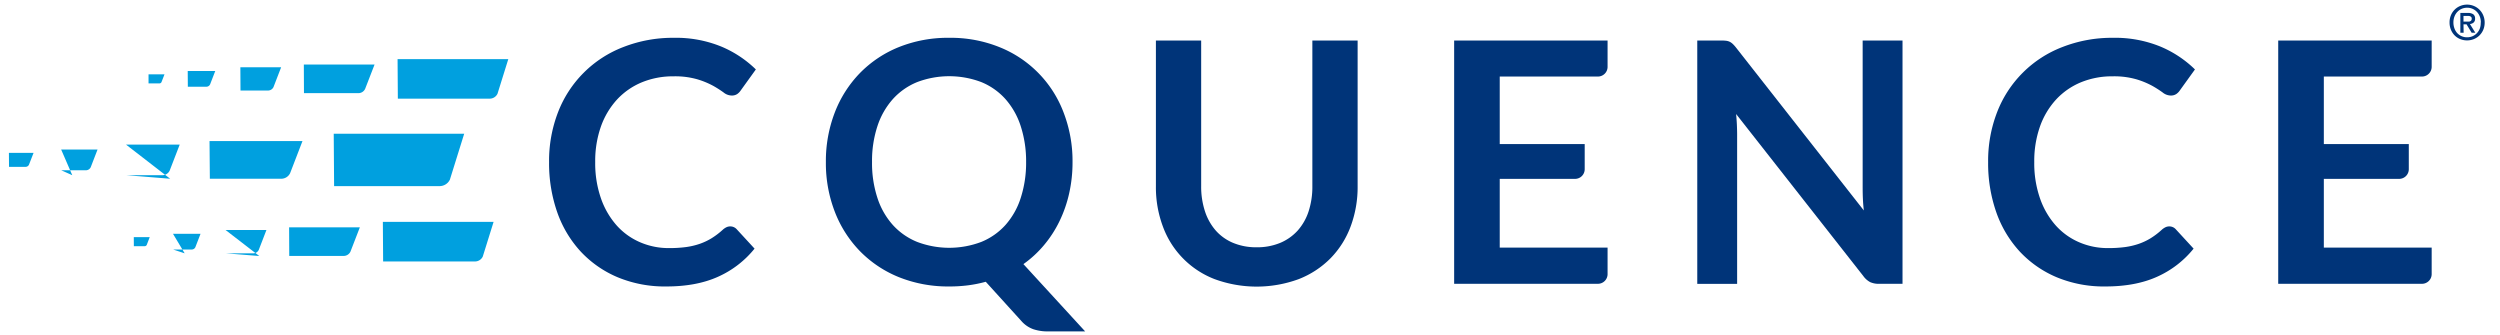
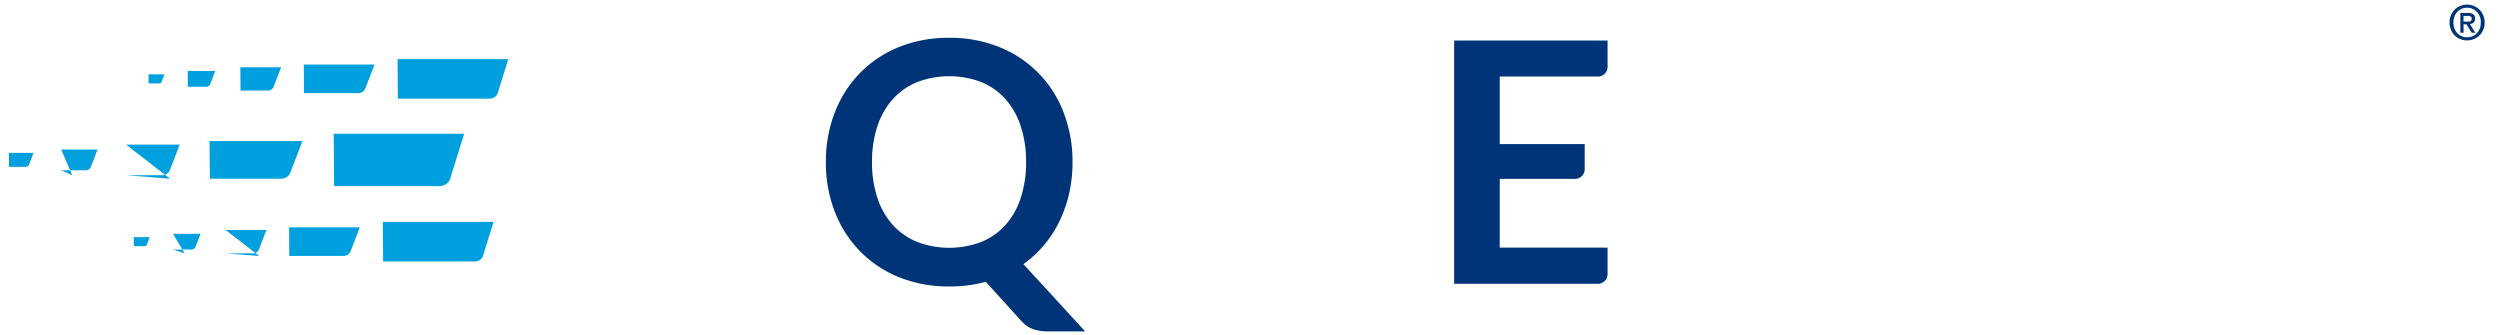
<svg xmlns="http://www.w3.org/2000/svg" id="Layer_1" data-name="Layer 1" viewBox="0 0 925.68 124">
  <defs>
    <style>.cls-1{fill:#003479;}.cls-2{fill:#00a0df;}</style>
  </defs>
-   <path class="cls-1" d="M270.42,83.83a3.19,3.19,0,0,1,2.37,1.06l6.6,7.17a36.37,36.37,0,0,1-13.49,10.4q-8,3.62-19.22,3.61a45.43,45.43,0,0,1-18-3.42A39.83,39.83,0,0,1,215,93.12a41.8,41.8,0,0,1-8.69-14.58,54.85,54.85,0,0,1-3-18.5,49.89,49.89,0,0,1,3.36-18.6,42,42,0,0,1,24.08-24A50.31,50.31,0,0,1,249.49,14,44.3,44.3,0,0,1,267,17.21a40.77,40.77,0,0,1,12.87,8.5l-5.61,7.79A4.94,4.94,0,0,1,273,34.8a3.57,3.57,0,0,1-2.15.57,4.87,4.87,0,0,1-2.92-1.13,40.19,40.19,0,0,0-3.8-2.43,30.71,30.71,0,0,0-5.83-2.42,29.9,29.9,0,0,0-8.94-1.13,30.26,30.26,0,0,0-11.68,2.21,26.14,26.14,0,0,0-9.16,6.33,29.21,29.21,0,0,0-6,10A38.46,38.46,0,0,0,220.39,60a39.48,39.48,0,0,0,2.15,13.51,29.83,29.83,0,0,0,5.83,10,24.76,24.76,0,0,0,8.66,6.2,26.62,26.62,0,0,0,10.71,2.15,46.56,46.56,0,0,0,6.2-.37,26.39,26.39,0,0,0,5.11-1.19,22.61,22.61,0,0,0,4.42-2.08,27.9,27.9,0,0,0,4.15-3.15,5.73,5.73,0,0,1,1.3-.9A3.31,3.31,0,0,1,270.42,83.83Z" />
  <path class="cls-1" d="M397.13,60a52.23,52.23,0,0,1-1.24,11.55A47,47,0,0,1,392.3,81.9a42.41,42.41,0,0,1-5.7,8.82,40.19,40.19,0,0,1-7.66,7.07l22.86,24.92H388a16.7,16.7,0,0,1-5.38-.81,10.58,10.58,0,0,1-4.4-3L365,104.33a48.4,48.4,0,0,1-6.51,1.31,53.81,53.81,0,0,1-7,.43,48.9,48.9,0,0,1-18.66-3.45A42.39,42.39,0,0,1,318.42,93a43.15,43.15,0,0,1-9.32-14.61A49.9,49.9,0,0,1,305.8,60a50,50,0,0,1,3.3-18.35,43.15,43.15,0,0,1,9.32-14.61,42.22,42.22,0,0,1,14.45-9.62A48.71,48.71,0,0,1,351.53,14a48.12,48.12,0,0,1,18.63,3.49,42,42,0,0,1,23.67,24.2A50,50,0,0,1,397.13,60Zm-17.19,0a42.13,42.13,0,0,0-2-13.3,28.12,28.12,0,0,0-5.64-10,24.37,24.37,0,0,0-8.94-6.3,33.49,33.49,0,0,0-23.77,0,24.59,24.59,0,0,0-9,6.3,28.23,28.23,0,0,0-5.7,10,41.25,41.25,0,0,0-2,13.3,41.34,41.34,0,0,0,2,13.3,27.87,27.87,0,0,0,5.7,10,24.64,24.64,0,0,0,9,6.27,33.49,33.49,0,0,0,23.77,0,24.42,24.42,0,0,0,8.94-6.27,27.77,27.77,0,0,0,5.64-10A42.21,42.21,0,0,0,379.94,60Z" />
-   <path class="cls-1" d="M465.29,91.56A22.14,22.14,0,0,0,474,89.94a18.23,18.23,0,0,0,6.48-4.55,20,20,0,0,0,4.05-7.1,29.36,29.36,0,0,0,1.4-9.34V15h16.76V69a41.67,41.67,0,0,1-2.59,14.85,33.5,33.5,0,0,1-7.44,11.78,33.89,33.89,0,0,1-11.78,7.72,45.17,45.17,0,0,1-31.15,0,33,33,0,0,1-19.15-19.5A41.45,41.45,0,0,1,428,69V15h16.76V68.88a29.38,29.38,0,0,0,1.4,9.35,20.43,20.43,0,0,0,4,7.13,17.6,17.6,0,0,0,6.45,4.58A22.11,22.11,0,0,0,465.29,91.56Z" />
  <path class="cls-1" d="M595.24,15v9.75a3.58,3.58,0,0,1-3.58,3.59H555.31v25h31.46v9.31a3.58,3.58,0,0,1-3.59,3.58H555.31V91.68h39.93v9.81a3.58,3.58,0,0,1-3.58,3.59H538.43V15Z" />
-   <path class="cls-1" d="M639.1,15.09a4.26,4.26,0,0,1,1.34.37,4.65,4.65,0,0,1,1.15.81,12.47,12.47,0,0,1,1.25,1.4l47.28,60.25c-.16-1.46-.28-2.88-.34-4.27s-.09-2.69-.09-3.9V15h14.76v90.09h-8.66a7.74,7.74,0,0,1-3.3-.62,7.43,7.43,0,0,1-2.55-2.25l-47.1-60c.12,1.33.22,2.65.28,4s.09,2.5.09,3.58v55.32H628.45V15h8.78A15.81,15.81,0,0,1,639.1,15.09Z" />
-   <path class="cls-1" d="M803.26,83.83a3.19,3.19,0,0,1,2.37,1.06l6.6,7.17a36.37,36.37,0,0,1-13.49,10.4q-8,3.62-19.22,3.61a45.43,45.43,0,0,1-18-3.42,39.83,39.83,0,0,1-13.68-9.53,41.8,41.8,0,0,1-8.69-14.58,54.85,54.85,0,0,1-3-18.5,49.89,49.89,0,0,1,3.36-18.6,42,42,0,0,1,24.08-24A50.31,50.31,0,0,1,782.33,14a44.3,44.3,0,0,1,17.53,3.21,40.88,40.88,0,0,1,12.87,8.5l-5.61,7.79a4.94,4.94,0,0,1-1.28,1.3,3.57,3.57,0,0,1-2.15.57,4.87,4.87,0,0,1-2.92-1.13,40.19,40.19,0,0,0-3.8-2.43,30.71,30.71,0,0,0-5.83-2.42,29.9,29.9,0,0,0-8.94-1.13,30.23,30.23,0,0,0-11.68,2.21,26.14,26.14,0,0,0-9.16,6.33,29.06,29.06,0,0,0-6,10A38.46,38.46,0,0,0,753.23,60a39.48,39.48,0,0,0,2.15,13.51,29.66,29.66,0,0,0,5.83,10,24.76,24.76,0,0,0,8.66,6.2,26.62,26.62,0,0,0,10.71,2.15,46.67,46.67,0,0,0,6.2-.37,26.39,26.39,0,0,0,5.11-1.19,22.61,22.61,0,0,0,4.42-2.08,27.33,27.33,0,0,0,4.14-3.15,6,6,0,0,1,1.31-.9A3.31,3.31,0,0,1,803.26,83.83Z" />
-   <path class="cls-1" d="M900.38,15v9.75a3.59,3.59,0,0,1-3.59,3.59H860.45v25h31.46v9.31a3.58,3.58,0,0,1-3.59,3.58H860.45V91.68h39.93v9.81a3.59,3.59,0,0,1-3.59,3.59H843.56V15Z" />
  <path class="cls-2" d="M141.76,82.16h41l-4,12.83a3.2,3.2,0,0,1-3.05,1.82H141.86m-1.94,0M107.05,84.18h26.19l-3.48,9a2.79,2.79,0,0,1-2.66,1.58h-20M96,94.79,83.53,85.17H98.65l-2.83,7.34a2.25,2.25,0,0,1-2.15,1.29H83.6m-15.22,0-4.32-7.22H74.25l-1.91,4.94a1.5,1.5,0,0,1-1.45.87H64.11M49.54,87.8h5.9l-1.1,2.87a.91.91,0,0,1-.85.5H49.56m97.65-69.28h41l-4,12.82a3.21,3.21,0,0,1-3,1.82H147.31m-1.95,0M112.5,23.9h26.19l-3.49,9a2.76,2.76,0,0,1-2.65,1.59h-20m-11.15,0M89,24.9H104.1l-2.83,7.34a2.27,2.27,0,0,1-2.16,1.28H89.05m-15.22,0M69.51,26.3H79.7l-1.91,4.95a1.53,1.53,0,0,1-1.45.86H69.55M55,27.52h5.91l-1.11,2.87a.87.87,0,0,1-.84.5H55m68.57,18.62h48.31l-5.3,17a4.23,4.23,0,0,1-4,2.4H123.71m-8.55,0M77.58,52.23H112L107.43,64.1a3.65,3.65,0,0,1-3.49,2.08H77.7M63,66.18,46.66,53.54H66.54l-3.72,9.64A3,3,0,0,1,60,64.87H46.76m-20,0-4.12-9.51H36.12L33.6,61.9a2,2,0,0,1-1.92,1.15h-9M3.3,56.6h9.13L10.72,61a1.38,1.38,0,0,1-1.3.78H3.34" />
  <path class="cls-1" d="M920,8.33a6.79,6.79,0,0,1-.52,2.71,6.35,6.35,0,0,1-3.49,3.44,6.47,6.47,0,0,1-2.47.48,6.67,6.67,0,0,1-2.63-.51,6.1,6.1,0,0,1-2.05-1.39,6.37,6.37,0,0,1-1.35-2.1A7,7,0,0,1,907,8.33a6.82,6.82,0,0,1,.52-2.71A6.27,6.27,0,0,1,911,2.19a6.57,6.57,0,0,1,2.49-.48,6.47,6.47,0,0,1,2.47.48,6.38,6.38,0,0,1,3.49,3.43A6.82,6.82,0,0,1,920,8.33Zm-1.41,0a6.07,6.07,0,0,0-.39-2.21,5.18,5.18,0,0,0-1.08-1.73,4.87,4.87,0,0,0-3.6-1.53,5,5,0,0,0-2,.4,4.83,4.83,0,0,0-1.62,1.13,5.18,5.18,0,0,0-1.08,1.73,6.07,6.07,0,0,0-.39,2.21,6.19,6.19,0,0,0,.36,2.13,5.2,5.2,0,0,0,1,1.74,4.94,4.94,0,0,0,3.73,1.61,5.09,5.09,0,0,0,2-.4,4.89,4.89,0,0,0,1.61-1.13,5.23,5.23,0,0,0,1.08-1.72A6.1,6.1,0,0,0,918.54,8.33Zm-6.38,3.79H911V4.79h2.78a3.37,3.37,0,0,1,2,.5,1.85,1.85,0,0,1,.67,1.61,1.78,1.78,0,0,1-.55,1.45,2.45,2.45,0,0,1-1.36.55l2,3.22h-1.36L913.29,9h-1.13ZM913.51,8c.22,0,.44,0,.64,0a1.14,1.14,0,0,0,.54-.15,1,1,0,0,0,.38-.34,1.23,1.23,0,0,0,.14-.63.86.86,0,0,0-.15-.53,1,1,0,0,0-.38-.3,1.73,1.73,0,0,0-.52-.14l-.55,0h-1.45V8Z" />
</svg>